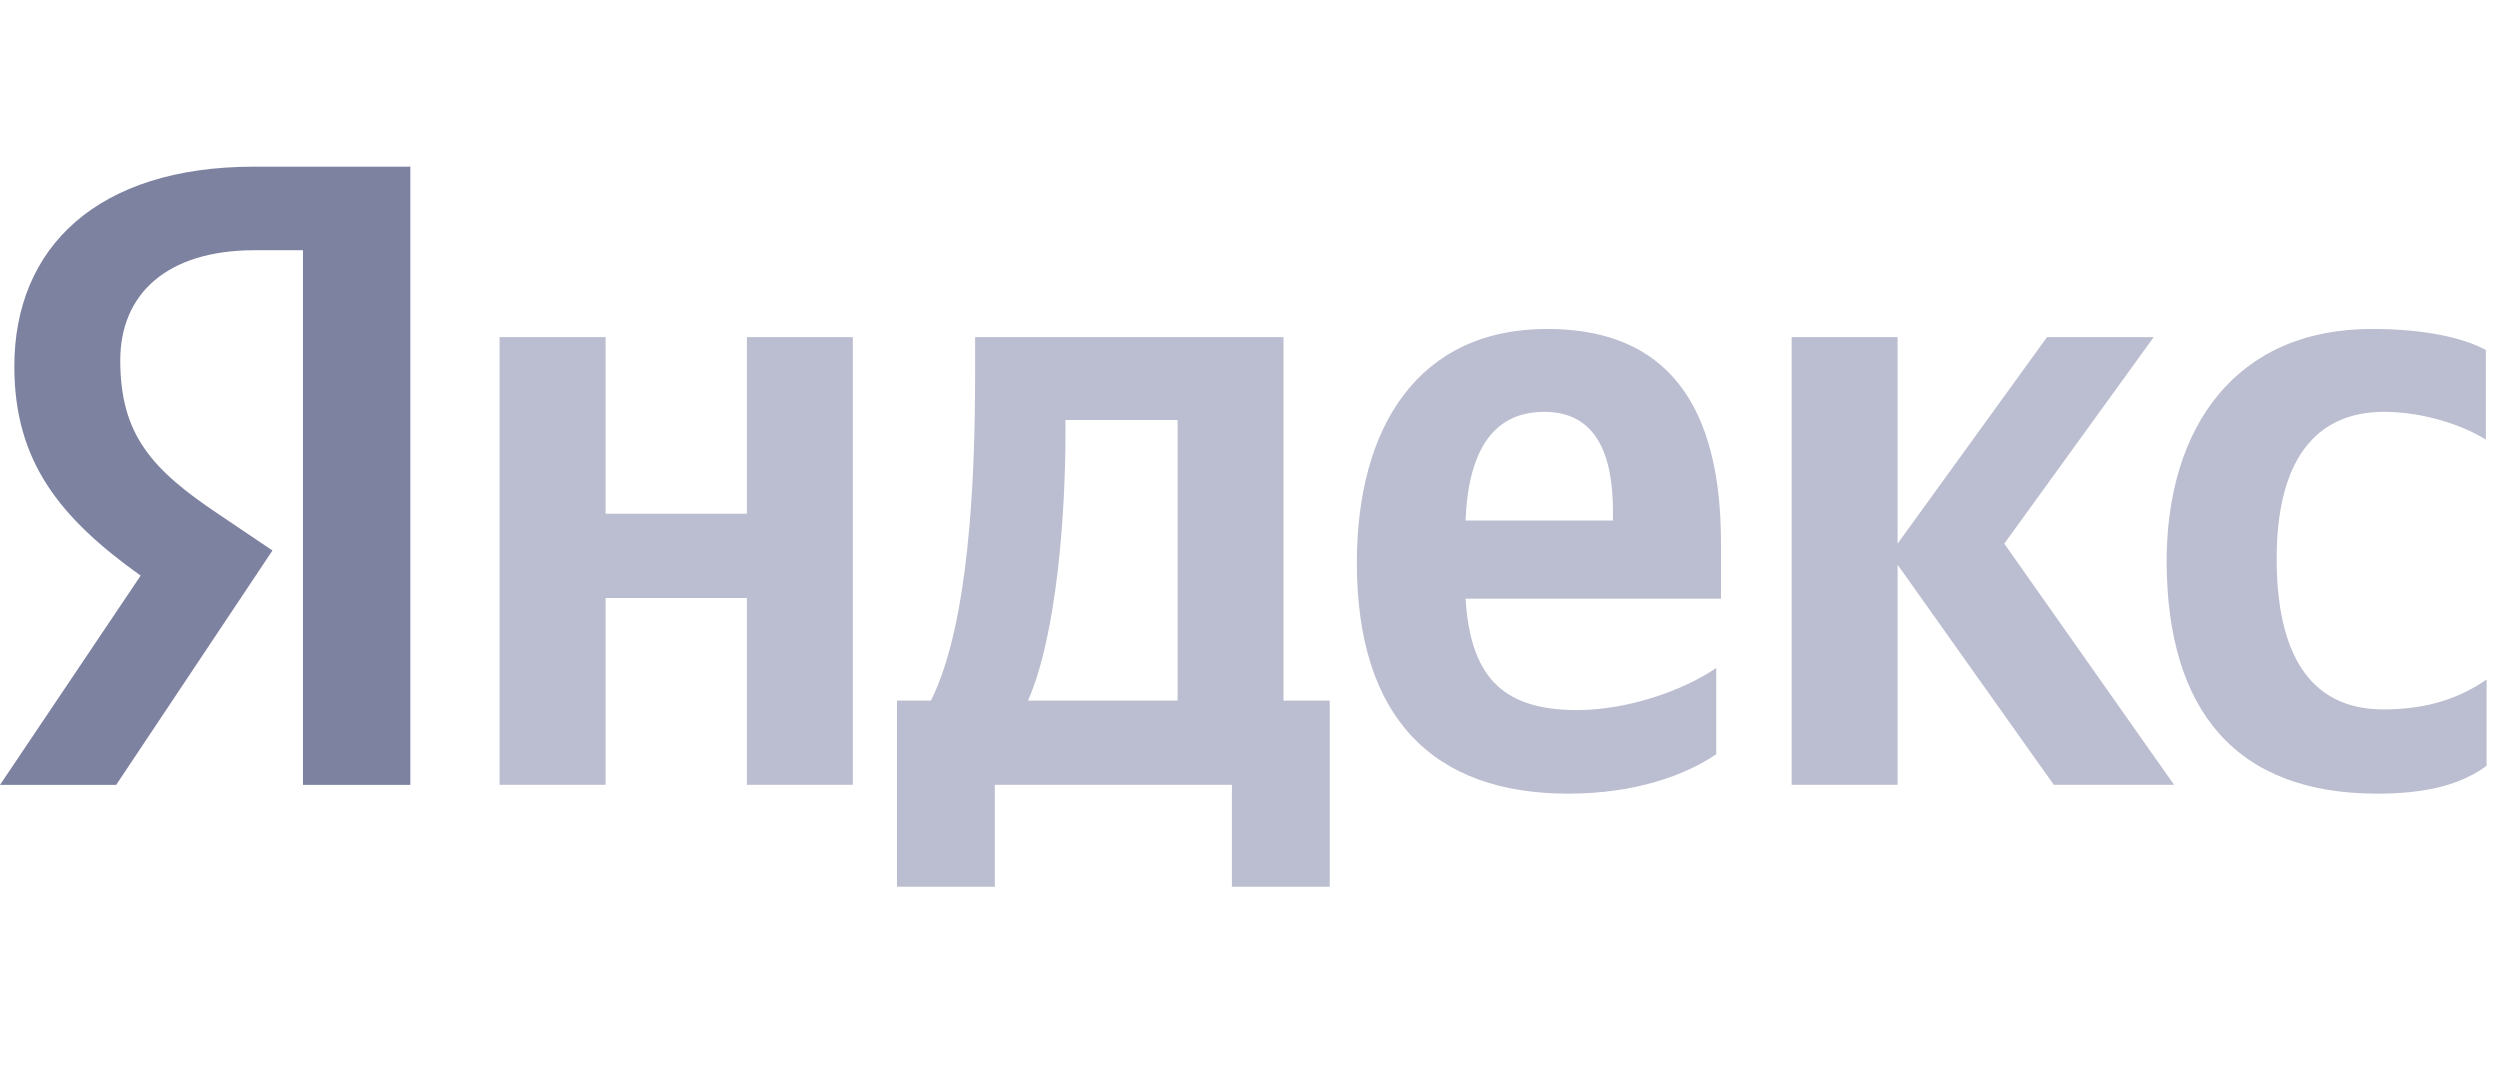
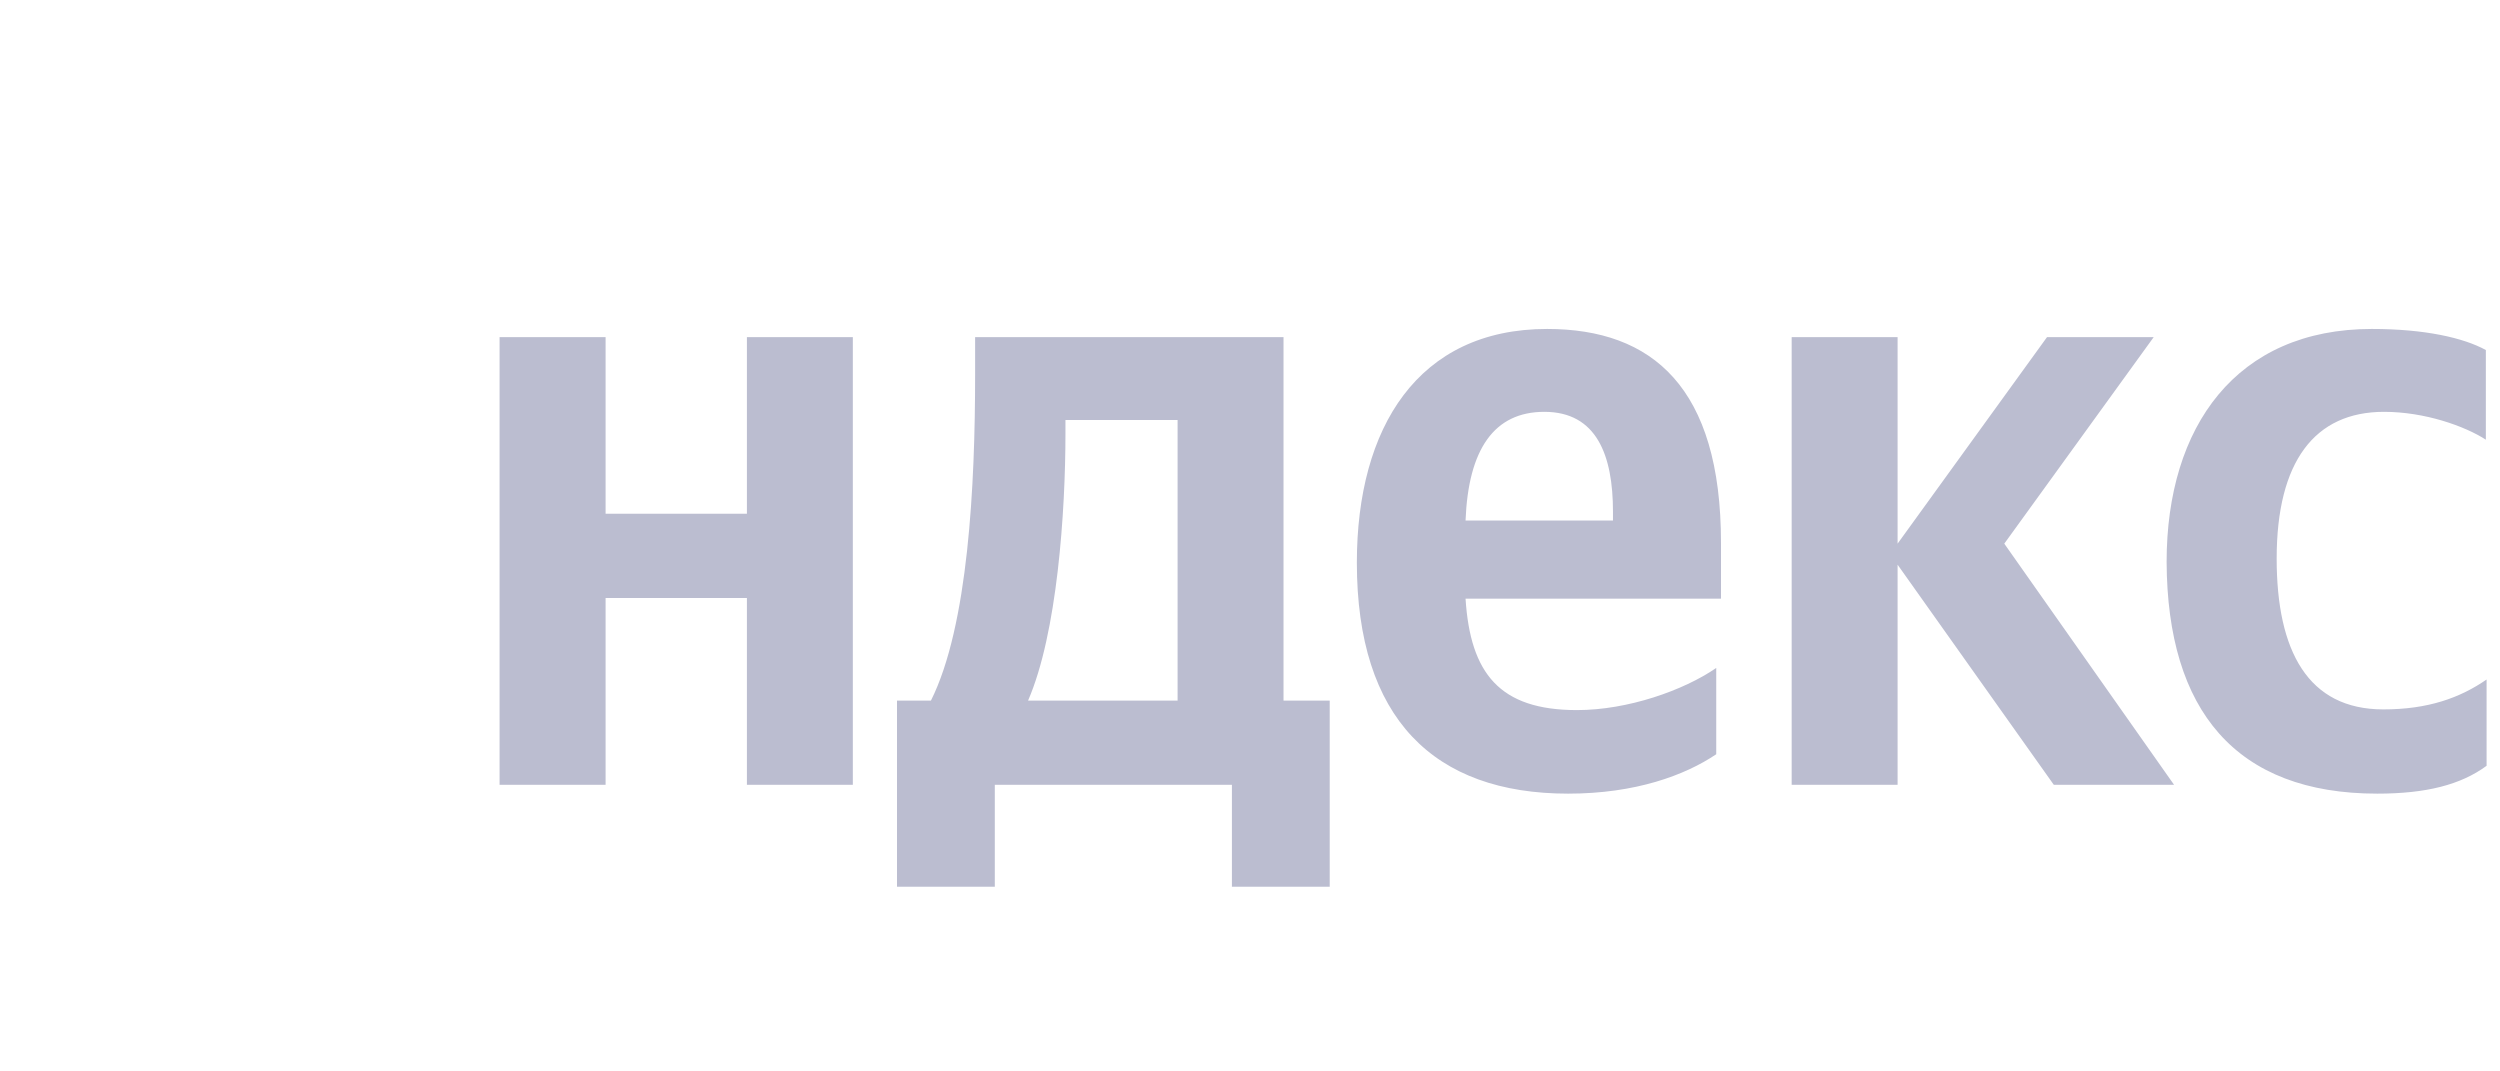
<svg xmlns="http://www.w3.org/2000/svg" width="105" height="45" viewBox="0 0 105 45" fill="none">
  <path d="M99.844 33.333C101.896 33.333 103.353 32.962 104.437 32.163V28.539C103.321 29.31 101.98 29.795 100.101 29.795C96.933 29.795 95.62 27.341 95.62 23.461C95.62 19.38 97.218 17.297 100.129 17.297C101.84 17.297 103.522 17.896 104.406 18.467V14.701C103.466 14.187 101.84 13.816 99.615 13.816C93.937 13.816 90.998 17.896 90.998 23.603C91.026 29.852 93.909 33.333 99.844 33.333ZM72.082 31.678V28.054C70.713 28.996 68.372 29.824 66.232 29.824C62.979 29.824 61.754 28.283 61.553 25.144H72.282V22.804C72.282 16.27 69.4 13.816 64.978 13.816C59.558 13.816 56.988 17.953 56.988 23.632C56.988 30.166 60.212 33.333 65.862 33.333C68.689 33.333 70.769 32.563 72.082 31.678ZM31.37 14.159V21.577H25.435V14.159H20.982V32.962H25.435V25.116H31.37V32.962H35.819V14.159H31.37ZM55.876 29.424H53.908V14.159H40.955V15.757C40.955 20.351 40.67 26.285 39.1 29.424H37.674V37.242H41.782V32.962H51.74V37.242H55.848V29.424H55.876ZM86.26 32.962H91.311L84.18 22.833L90.456 14.159H85.975L79.699 22.833V14.159H75.25V32.962H79.699V23.717L86.26 32.962ZM64.862 17.297C67.062 17.297 67.745 19.124 67.745 21.492V21.863H61.553C61.67 18.867 62.754 17.297 64.862 17.297ZM49.459 29.424H43.179C44.408 26.599 44.749 21.463 44.749 18.21V17.64H49.459V29.424Z" fill="#BBBDD0" />
-   <path d="M17.262 32.965H12.725V10.509H10.701C6.991 10.509 5.051 12.364 5.051 15.132C5.051 18.271 6.392 19.726 9.159 21.581L11.443 23.121L4.879 32.965H0L5.907 24.177C2.513 21.752 0.602 19.383 0.602 15.389C0.602 10.395 4.083 7 10.672 7H17.234V32.965H17.262Z" fill="#7D82A0" />
</svg>